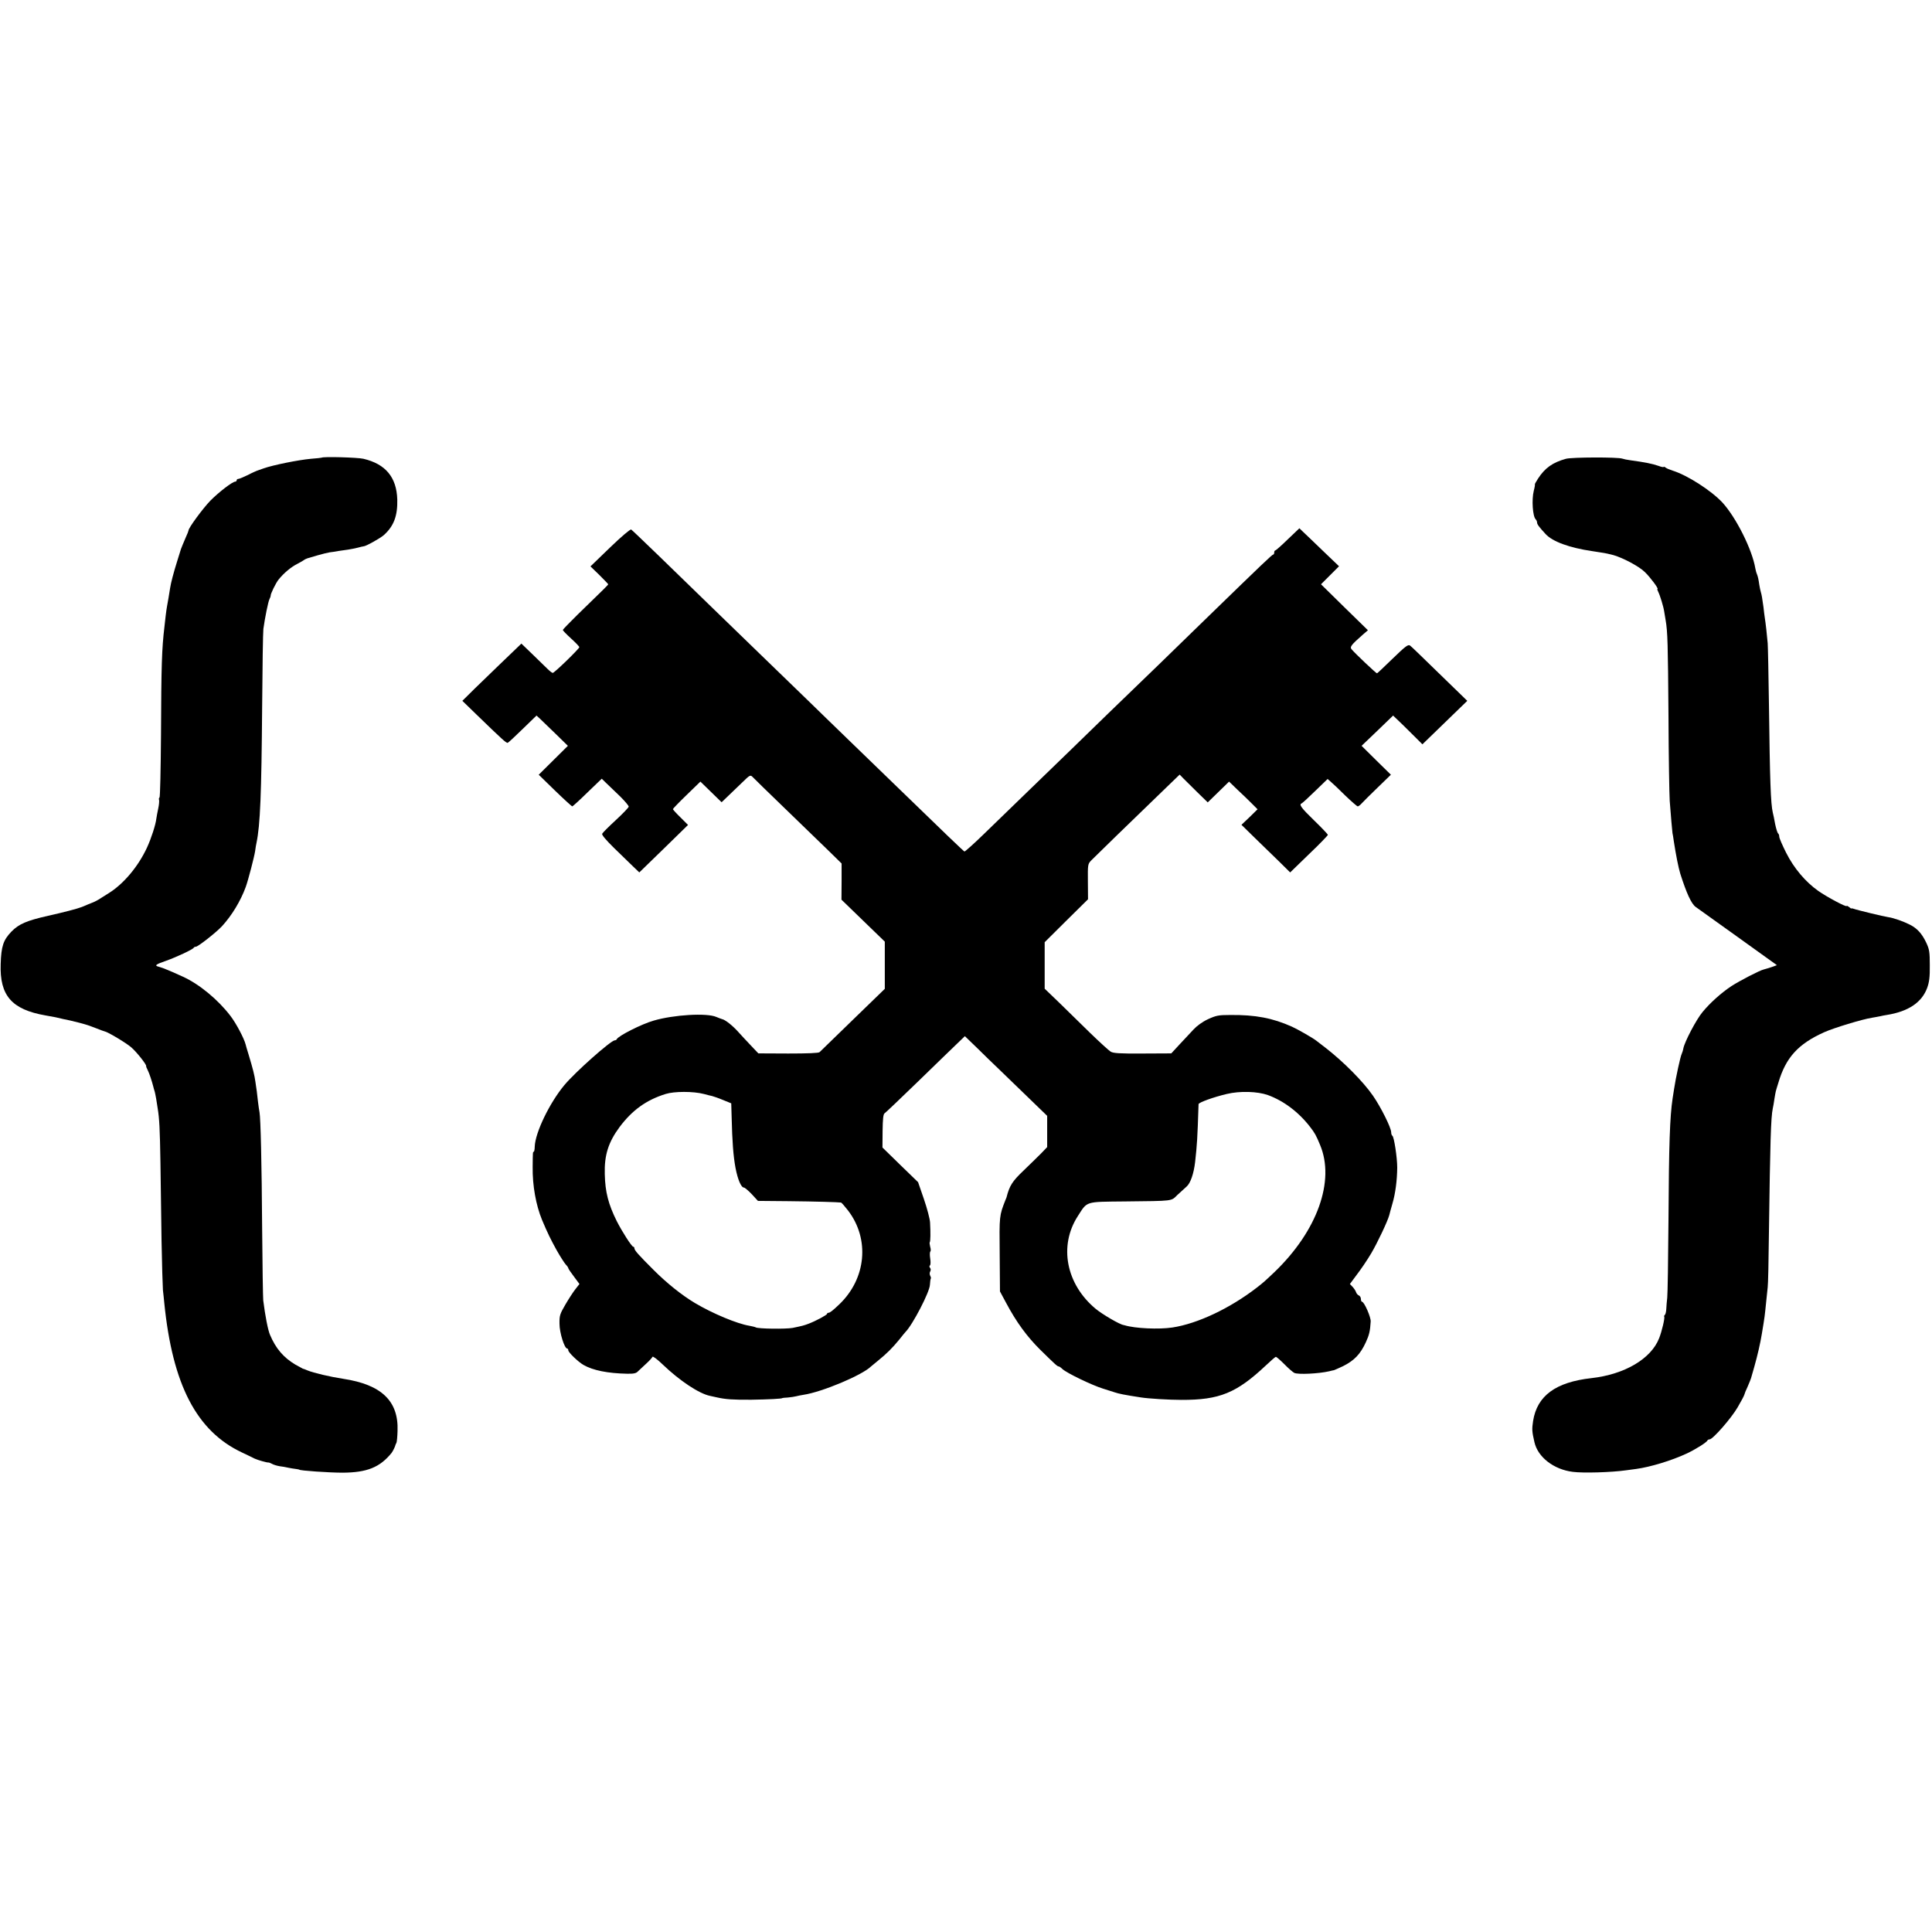
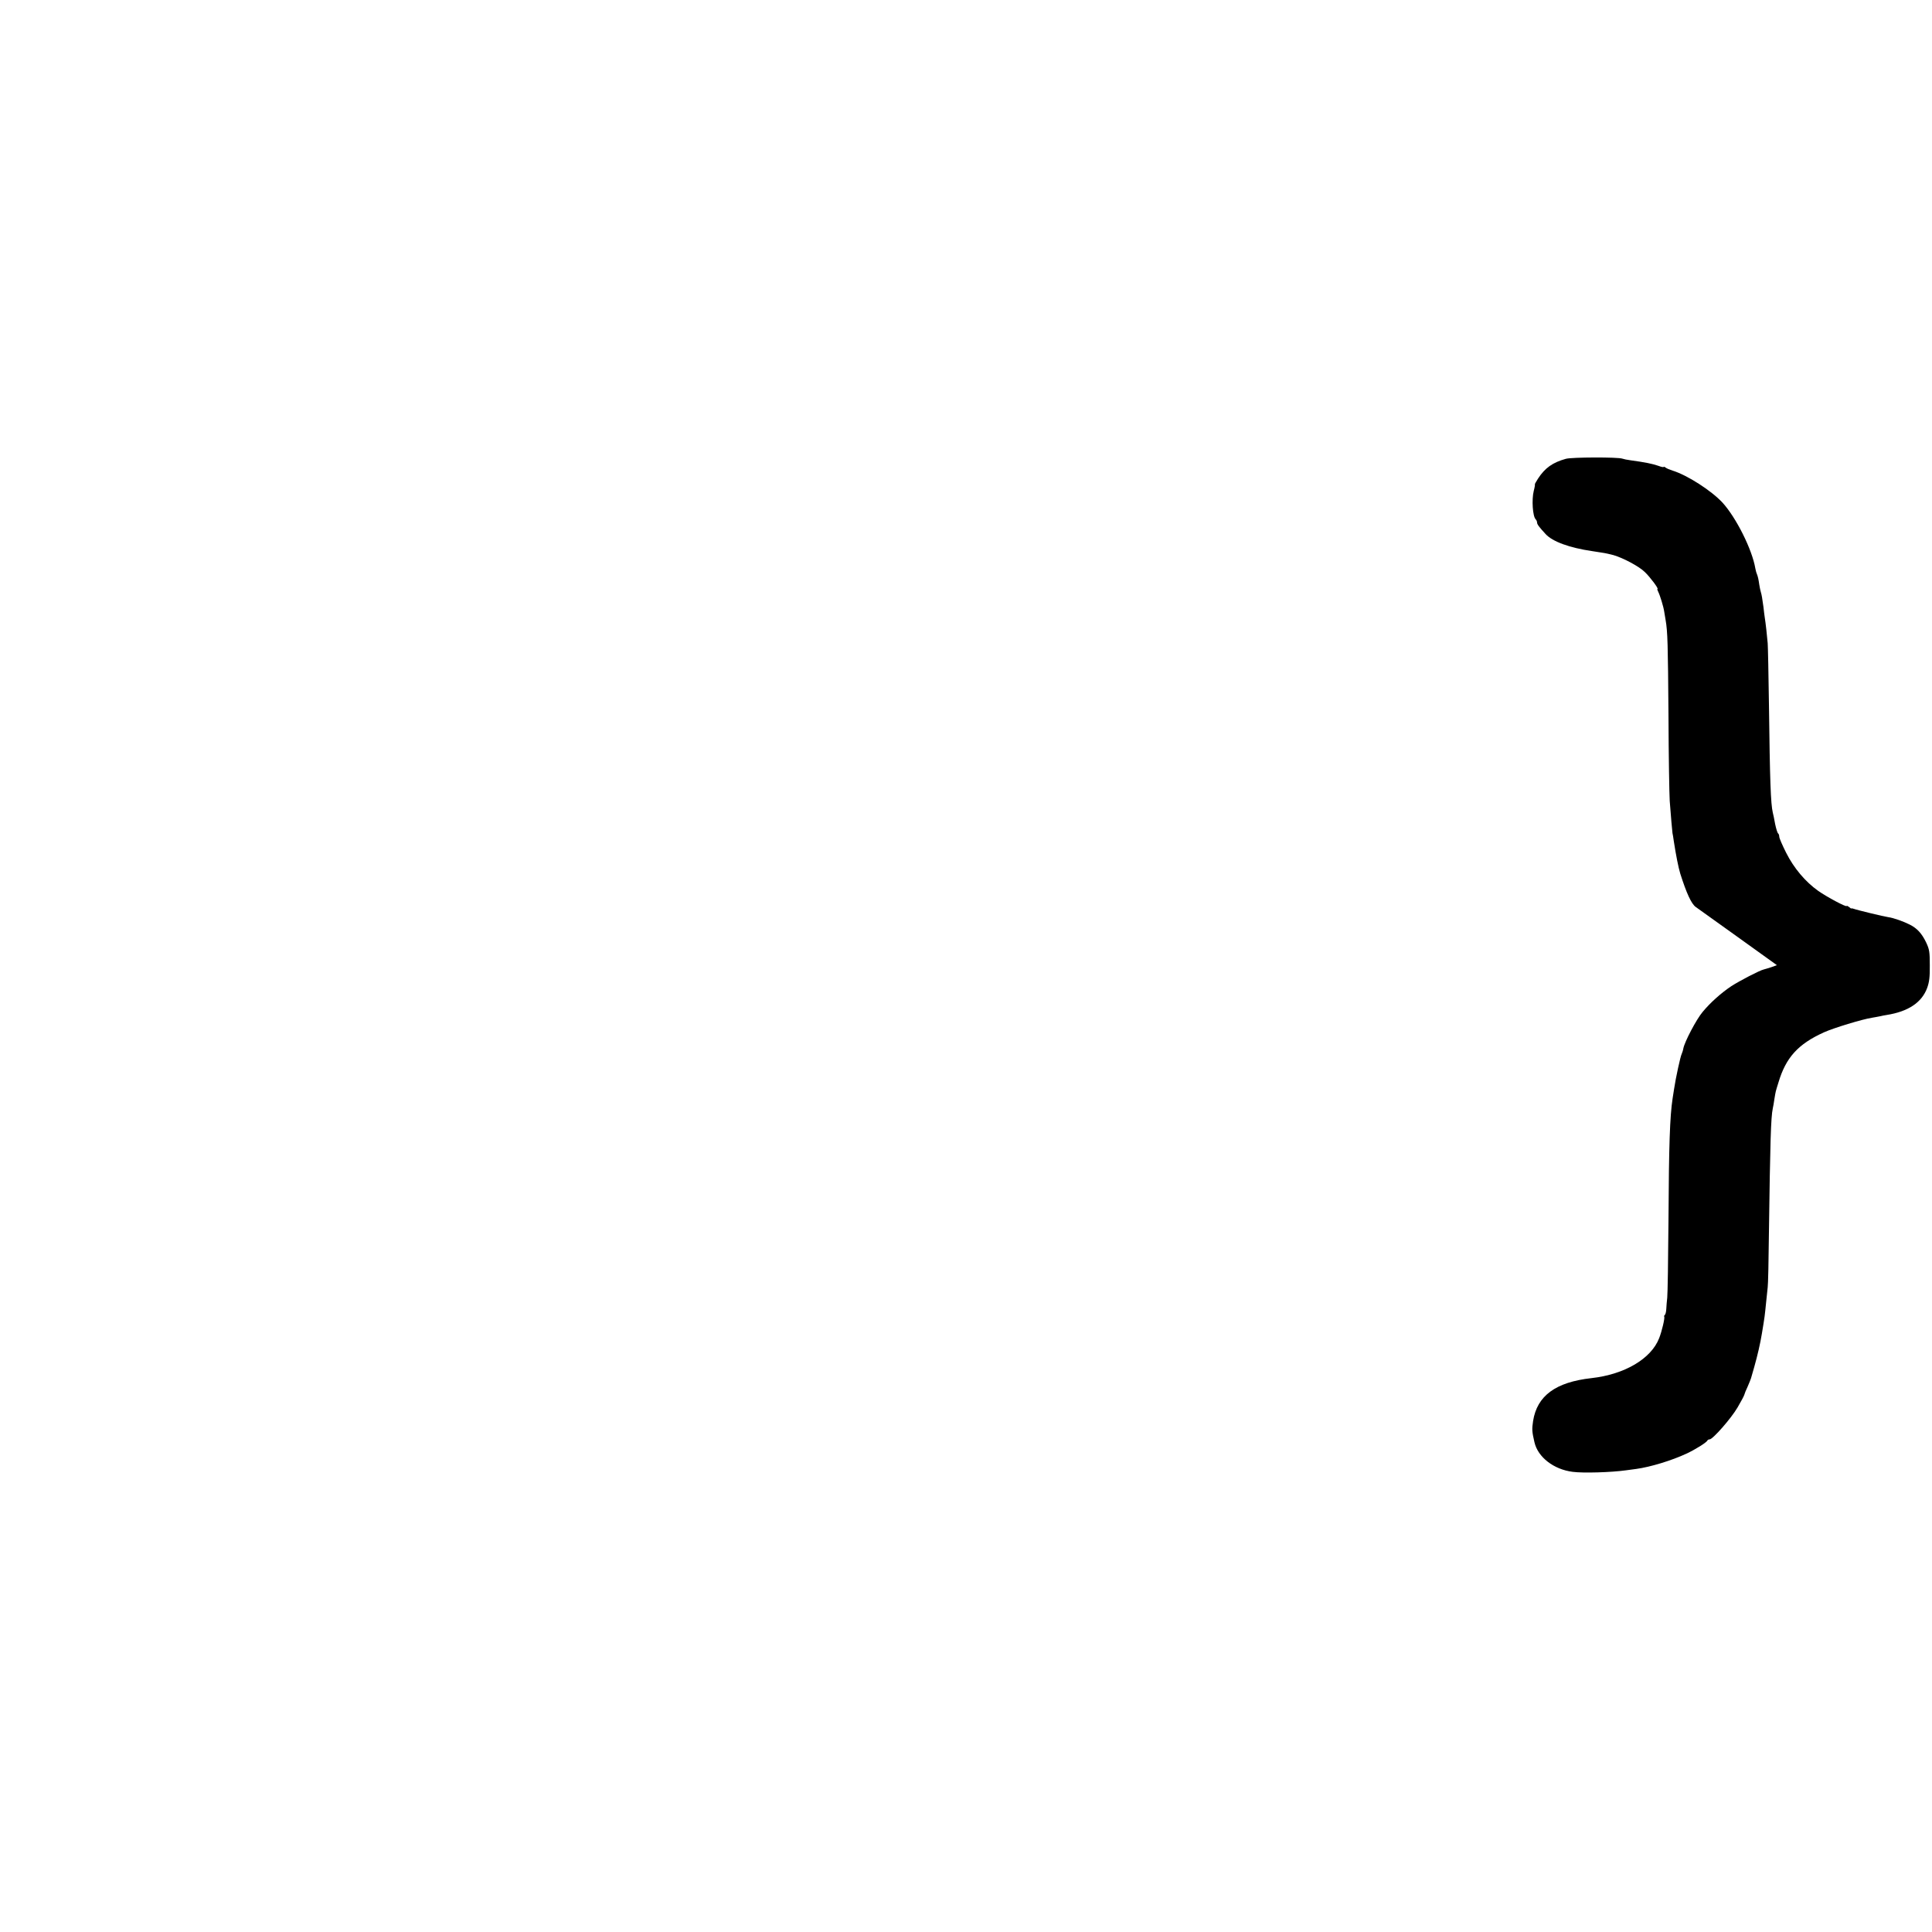
<svg xmlns="http://www.w3.org/2000/svg" version="1.0" width="1404pt" height="1404pt" viewBox="0 0 1404 1404" preserveAspectRatio="xMidYMid meet">
  <g transform="translate(0,1404) scale(0.1,-0.1)" fill="#000000" stroke="none">
-     <path d="M2337 10714 c-1 -1 -36 -5 -77 -8 -89 -8 -275 -45 -345 -70 -5 -2 -21 -7 -34 -12 -14 -4 -50 -20 -80 -36 -31 -15 -62 -28 -68 -28 -7 0 -13 -4 -13 -10 0 -5 -5 -10 -10 -10 -21 0 -117 -74 -181 -138 -55 -57 -159 -198 -159 -217 0 -3 -8 -25 -19 -48 -18 -42 -33 -78 -36 -87 -1 -3 -13 -43 -28 -90 -26 -83 -45 -155 -51 -195 -5 -35 -18 -109 -22 -130 -2 -11 -7 -42 -10 -70 -3 -27 -7 -63 -9 -80 -19 -159 -23 -278 -25 -788 -2 -246 -6 -450 -11 -453 -4 -2 -6 -10 -3 -17 2 -7 0 -35 -6 -62 -6 -28 -12 -61 -14 -75 -5 -44 -37 -143 -68 -210 -64 -138 -171 -265 -280 -332 -29 -18 -62 -39 -73 -46 -11 -6 -27 -15 -35 -18 -8 -3 -26 -11 -40 -16 -14 -6 -34 -14 -45 -19 -34 -13 -125 -37 -245 -64 -156 -35 -213 -60 -266 -114 -60 -62 -75 -107 -79 -236 -8 -230 80 -331 325 -374 64 -11 89 -16 132 -27 13 -3 34 -7 48 -10 14 -3 43 -10 65 -16 22 -6 45 -12 50 -14 6 -1 37 -12 70 -25 33 -13 62 -24 65 -24 22 -3 159 -85 195 -117 40 -35 114 -129 107 -136 -1 -1 4 -15 12 -30 11 -21 31 -82 41 -122 0 -3 4 -14 7 -25 4 -11 9 -38 13 -60 3 -22 8 -53 11 -70 12 -73 16 -146 20 -395 2 -146 6 -402 8 -570 3 -168 8 -327 10 -355 3 -27 8 -70 10 -95 60 -594 235 -930 564 -1085 42 -20 84 -40 93 -45 18 -9 91 -30 99 -28 3 1 15 -4 27 -10 12 -7 37 -14 55 -17 18 -2 47 -7 63 -11 17 -3 41 -8 55 -9 14 -2 25 -4 25 -5 0 -7 215 -22 315 -22 178 1 271 39 356 144 9 12 26 46 28 58 1 3 4 10 7 15 3 6 7 45 8 87 8 217 -117 336 -394 378 -93 14 -217 43 -260 61 -16 7 -32 13 -35 13 -3 1 -26 14 -53 29 -86 51 -143 117 -185 217 -15 35 -35 138 -49 250 -2 19 -6 256 -8 525 -3 474 -11 797 -19 842 -3 12 -7 46 -11 75 -3 29 -7 64 -9 78 -2 14 -7 45 -10 69 -7 50 -18 93 -49 196 -12 39 -22 72 -22 75 -12 46 -70 155 -110 207 -90 118 -225 230 -345 285 -90 41 -147 65 -174 72 -37 9 -27 17 54 45 73 26 193 82 198 94 2 4 9 7 15 7 16 0 147 103 190 149 71 77 136 184 173 286 18 50 61 215 68 260 3 22 7 49 10 60 27 130 36 352 41 990 2 286 6 540 9 565 11 79 35 200 45 218 5 9 8 19 8 22 -3 11 38 95 58 119 39 48 91 91 135 113 25 13 47 26 50 29 3 3 14 8 25 12 11 3 45 13 75 22 30 9 69 18 85 21 17 2 46 6 65 10 19 3 51 7 70 10 19 3 51 9 70 14 19 5 38 10 43 10 16 0 123 60 147 82 72 65 100 140 97 258 -5 162 -85 258 -246 296 -43 10 -294 17 -304 8z" />
+     <path d="M2337 10714 z" />
    <path d="M11380 10706 c-97 -27 -152 -66 -203 -144 -15 -23 -25 -42 -23 -42 2 0 -1 -21 -8 -47 -16 -64 -8 -185 14 -207 6 -6 10 -16 10 -23 0 -13 14 -32 62 -84 50 -55 174 -100 338 -124 25 -4 56 -9 70 -11 24 -3 63 -12 85 -18 72 -21 188 -83 228 -123 39 -37 103 -123 92 -123 -3 0 0 -10 6 -22 12 -23 38 -107 43 -143 2 -11 6 -38 10 -60 15 -85 17 -176 21 -695 1 -294 6 -573 9 -620 8 -108 18 -220 20 -234 2 -6 6 -33 10 -61 16 -103 33 -189 47 -235 45 -141 80 -218 112 -241 12 -9 150 -107 306 -219 l284 -204 -39 -14 c-22 -7 -47 -15 -56 -17 -29 -6 -177 -83 -237 -122 -72 -48 -152 -119 -208 -187 -45 -53 -131 -217 -140 -265 -2 -13 -8 -31 -12 -40 -9 -16 -44 -178 -55 -253 -3 -21 -8 -53 -11 -70 -20 -132 -27 -336 -30 -883 -2 -286 -6 -540 -9 -565 -3 -25 -6 -62 -7 -83 -1 -21 -6 -40 -11 -43 -4 -3 -6 -9 -4 -13 6 -8 -18 -109 -37 -156 -58 -149 -250 -263 -492 -290 -260 -29 -395 -128 -424 -312 -9 -60 -8 -76 10 -154 25 -109 141 -198 278 -215 75 -10 280 -4 386 11 17 2 50 7 75 10 104 14 260 62 365 111 63 29 148 82 153 96 2 4 9 8 16 8 23 0 157 153 203 232 26 44 48 86 49 92 1 6 12 34 25 61 12 28 23 55 24 60 2 6 12 42 23 80 24 85 44 171 56 245 21 127 20 121 31 230 4 41 9 89 11 105 3 17 7 197 9 400 9 655 14 835 28 900 3 11 8 43 12 70 10 59 7 47 29 118 54 182 143 280 331 365 71 32 278 95 349 106 21 4 48 8 60 11 12 3 32 7 46 9 158 25 256 91 295 197 15 42 20 79 19 164 0 97 -3 116 -26 165 -31 65 -65 103 -118 130 -47 24 -120 50 -158 55 -30 4 -229 52 -252 61 -8 3 -15 4 -16 2 0 -2 -8 3 -17 11 -10 7 -17 11 -17 7 0 -11 -143 65 -207 110 -93 66 -176 164 -233 277 -27 54 -50 106 -50 117 0 10 -4 21 -9 24 -4 3 -14 34 -21 68 -6 35 -14 72 -17 83 -15 65 -21 226 -28 790 -3 215 -7 413 -9 440 -5 59 -15 149 -21 185 -2 14 -7 50 -10 80 -9 64 -12 85 -19 108 -3 9 -8 33 -11 52 -6 42 -10 60 -18 80 -4 8 -8 26 -11 40 -23 137 -140 370 -239 478 -81 87 -255 199 -362 232 -22 7 -46 17 -52 23 -7 5 -13 7 -13 4 0 -4 -18 0 -39 8 -43 15 -98 26 -201 40 -25 3 -52 9 -60 12 -33 12 -366 11 -410 -1z" />
-     <path d="M4433 10061 l-142 -137 65 -63 c35 -35 64 -65 64 -67 0 -4 -31 -35 -224 -222 -58 -57 -106 -107 -106 -110 0 -4 27 -32 60 -62 33 -30 60 -58 60 -63 0 -11 -181 -187 -193 -187 -5 0 -21 12 -37 28 -15 15 -64 63 -109 106 l-82 79 -30 -29 c-57 -54 -214 -206 -307 -296 l-92 -91 100 -97 c189 -183 220 -212 230 -208 5 2 54 47 109 101 l100 97 24 -22 c13 -13 64 -62 114 -110 l90 -88 -106 -105 -106 -105 118 -115 c65 -63 122 -115 126 -115 3 0 53 45 110 101 l104 100 36 -35 c20 -19 64 -62 99 -95 34 -34 61 -66 61 -73 -1 -7 -43 -51 -94 -98 -51 -47 -95 -91 -99 -99 -4 -8 27 -45 86 -103 51 -49 113 -110 138 -134 l46 -44 177 172 177 173 -55 55 c-30 29 -55 57 -55 60 0 3 45 50 100 103 l100 97 77 -75 77 -75 46 44 c25 24 71 69 104 100 56 55 59 56 76 39 9 -10 114 -112 234 -228 119 -115 261 -253 315 -305 l97 -95 0 -132 -1 -131 158 -153 157 -152 0 -172 0 -171 -231 -224 c-128 -124 -237 -230 -243 -236 -7 -7 -87 -10 -228 -10 l-217 1 -53 56 c-29 30 -71 76 -93 100 -40 45 -95 89 -118 93 -7 2 -25 9 -42 16 -69 30 -309 16 -455 -27 -88 -25 -257 -111 -268 -135 -2 -5 -8 -8 -14 -8 -28 0 -288 -231 -367 -326 -108 -130 -211 -344 -215 -446 0 -21 -4 -38 -7 -38 -7 0 -7 -2 -8 -110 -2 -136 24 -278 68 -385 40 -95 63 -142 105 -218 27 -48 58 -96 68 -107 10 -10 18 -22 18 -26 0 -4 18 -31 41 -61 l40 -54 -29 -37 c-16 -20 -49 -71 -73 -112 -40 -69 -44 -80 -43 -140 0 -65 36 -180 56 -180 4 0 8 -6 8 -13 0 -15 72 -84 110 -106 70 -40 176 -61 317 -64 50 -1 67 3 81 19 10 10 37 35 59 55 22 20 42 42 45 49 2 6 35 -18 73 -55 125 -120 266 -213 345 -229 14 -3 36 -8 50 -11 62 -14 115 -18 250 -17 125 2 225 7 225 12 0 1 18 3 40 4 22 2 49 6 60 9 11 3 36 8 55 11 134 20 427 143 490 206 3 3 26 22 51 42 63 51 106 94 154 153 22 28 42 52 45 55 52 52 177 292 178 344 1 21 4 41 6 44 3 2 1 12 -4 21 -5 10 -5 23 0 31 5 9 5 19 -1 26 -6 7 -6 15 -1 18 5 3 6 26 2 51 -4 25 -3 48 1 50 4 3 4 18 -1 34 -4 16 -6 32 -3 34 5 6 6 70 2 142 -1 27 -22 105 -45 172 l-42 122 -130 126 -129 126 1 120 c1 86 5 122 14 128 7 4 117 109 245 233 128 124 256 249 286 277 l53 51 87 -84 c47 -47 124 -121 171 -166 47 -45 142 -138 213 -206 l127 -123 0 -114 0 -113 -43 -45 c-24 -24 -82 -81 -129 -126 -81 -77 -102 -110 -123 -193 -1 -3 -4 -12 -8 -20 -45 -115 -45 -114 -42 -395 l2 -270 43 -80 c76 -143 153 -248 250 -344 108 -106 124 -121 134 -121 4 0 16 -8 27 -19 31 -29 216 -118 294 -142 39 -12 77 -24 85 -27 29 -10 72 -19 190 -37 56 -9 208 -18 295 -18 278 -1 401 50 614 250 36 34 69 63 73 63 4 0 32 -24 62 -54 29 -30 62 -58 72 -63 27 -13 176 -6 254 12 14 4 30 7 35 8 6 2 35 15 65 29 82 41 126 87 166 174 24 52 31 81 35 150 3 30 -47 144 -63 144 -4 0 -8 9 -8 20 0 11 -7 23 -15 26 -8 3 -17 14 -20 23 -3 10 -14 27 -25 39 l-20 21 43 58 c39 51 81 113 112 165 45 76 120 235 131 277 2 9 12 46 23 84 22 74 34 170 35 262 0 73 -23 223 -35 231 -5 3 -9 14 -9 26 0 32 -74 181 -132 265 -71 103 -217 250 -348 351 -30 23 -59 46 -65 50 -24 19 -134 82 -176 101 -141 63 -266 87 -450 85 -85 0 -102 -4 -161 -31 -39 -18 -80 -48 -104 -74 -21 -23 -67 -72 -101 -108 l-61 -66 -209 -1 c-168 -1 -213 2 -232 14 -13 8 -81 70 -150 137 -69 68 -172 168 -227 222 l-102 98 0 169 0 169 157 156 158 156 -1 128 c-1 125 -1 128 25 155 21 22 265 259 587 570 l55 53 27 -28 c15 -15 61 -61 102 -101 l75 -73 77 75 78 76 60 -58 c34 -31 80 -76 104 -100 l43 -43 -58 -57 -59 -56 96 -94 c53 -51 133 -129 178 -173 l80 -79 137 133 c76 72 137 136 137 140 0 4 -45 52 -100 105 -95 92 -112 116 -90 124 5 2 49 42 98 90 l90 87 23 -20 c13 -11 61 -56 105 -100 45 -43 86 -79 91 -79 5 0 19 10 30 23 11 12 63 64 115 114 l96 93 -107 105 -106 105 115 110 114 110 75 -72 c40 -40 88 -87 106 -105 l32 -32 163 158 163 158 -138 134 c-225 219 -260 253 -277 267 -14 11 -31 -1 -126 -93 -61 -59 -112 -108 -115 -108 -5 -2 -161 146 -185 175 -14 17 -2 32 82 106 l37 32 -171 167 -170 167 65 65 66 66 -115 110 c-63 60 -127 123 -144 138 l-29 28 -84 -80 c-46 -45 -87 -81 -91 -81 -5 0 -8 -7 -8 -15 0 -8 -3 -15 -7 -15 -8 0 -66 -55 -498 -475 -132 -128 -281 -273 -331 -322 -247 -238 -528 -510 -638 -618 -68 -66 -209 -203 -315 -305 -105 -102 -250 -243 -323 -313 -72 -70 -135 -126 -139 -125 -7 3 -138 128 -524 503 -66 64 -208 201 -315 305 -107 104 -247 239 -310 301 -63 61 -220 213 -349 338 -128 124 -275 267 -326 316 -291 284 -588 571 -598 577 -7 3 -71 -51 -154 -131z m682 -3971 c22 -6 49 -13 60 -15 11 -3 47 -15 80 -29 l59 -24 3 -103 c4 -173 12 -280 28 -366 16 -84 41 -143 61 -143 6 0 32 -22 57 -48 l45 -49 223 -2 c196 -2 360 -7 381 -10 4 -1 27 -27 51 -58 159 -208 132 -495 -64 -682 -47 -45 -68 -61 -78 -61 -6 0 -11 -4 -11 -8 0 -8 -82 -52 -135 -72 -32 -12 -42 -15 -115 -30 -48 -9 -251 -7 -268 4 -5 3 -27 8 -48 12 -86 14 -265 88 -394 165 -94 56 -204 144 -299 239 -113 113 -141 144 -141 160 0 6 -4 10 -8 10 -11 0 -81 109 -120 186 -61 123 -84 211 -87 341 -4 139 26 232 107 342 92 123 194 197 335 241 63 20 202 20 278 0z m4099 -8 c115 -42 224 -124 307 -232 34 -44 43 -60 72 -130 110 -262 -20 -625 -331 -924 -65 -62 -83 -78 -127 -112 -195 -151 -431 -263 -615 -291 -99 -15 -271 -7 -347 16 -2 1 -5 1 -8 2 -27 3 -155 78 -203 118 -215 179 -269 458 -129 674 70 109 50 103 340 106 361 4 336 1 383 47 23 21 53 49 67 61 28 24 52 93 62 178 14 127 17 169 25 421 0 12 108 51 205 74 96 23 223 19 299 -8z" />
  </g>
</svg>